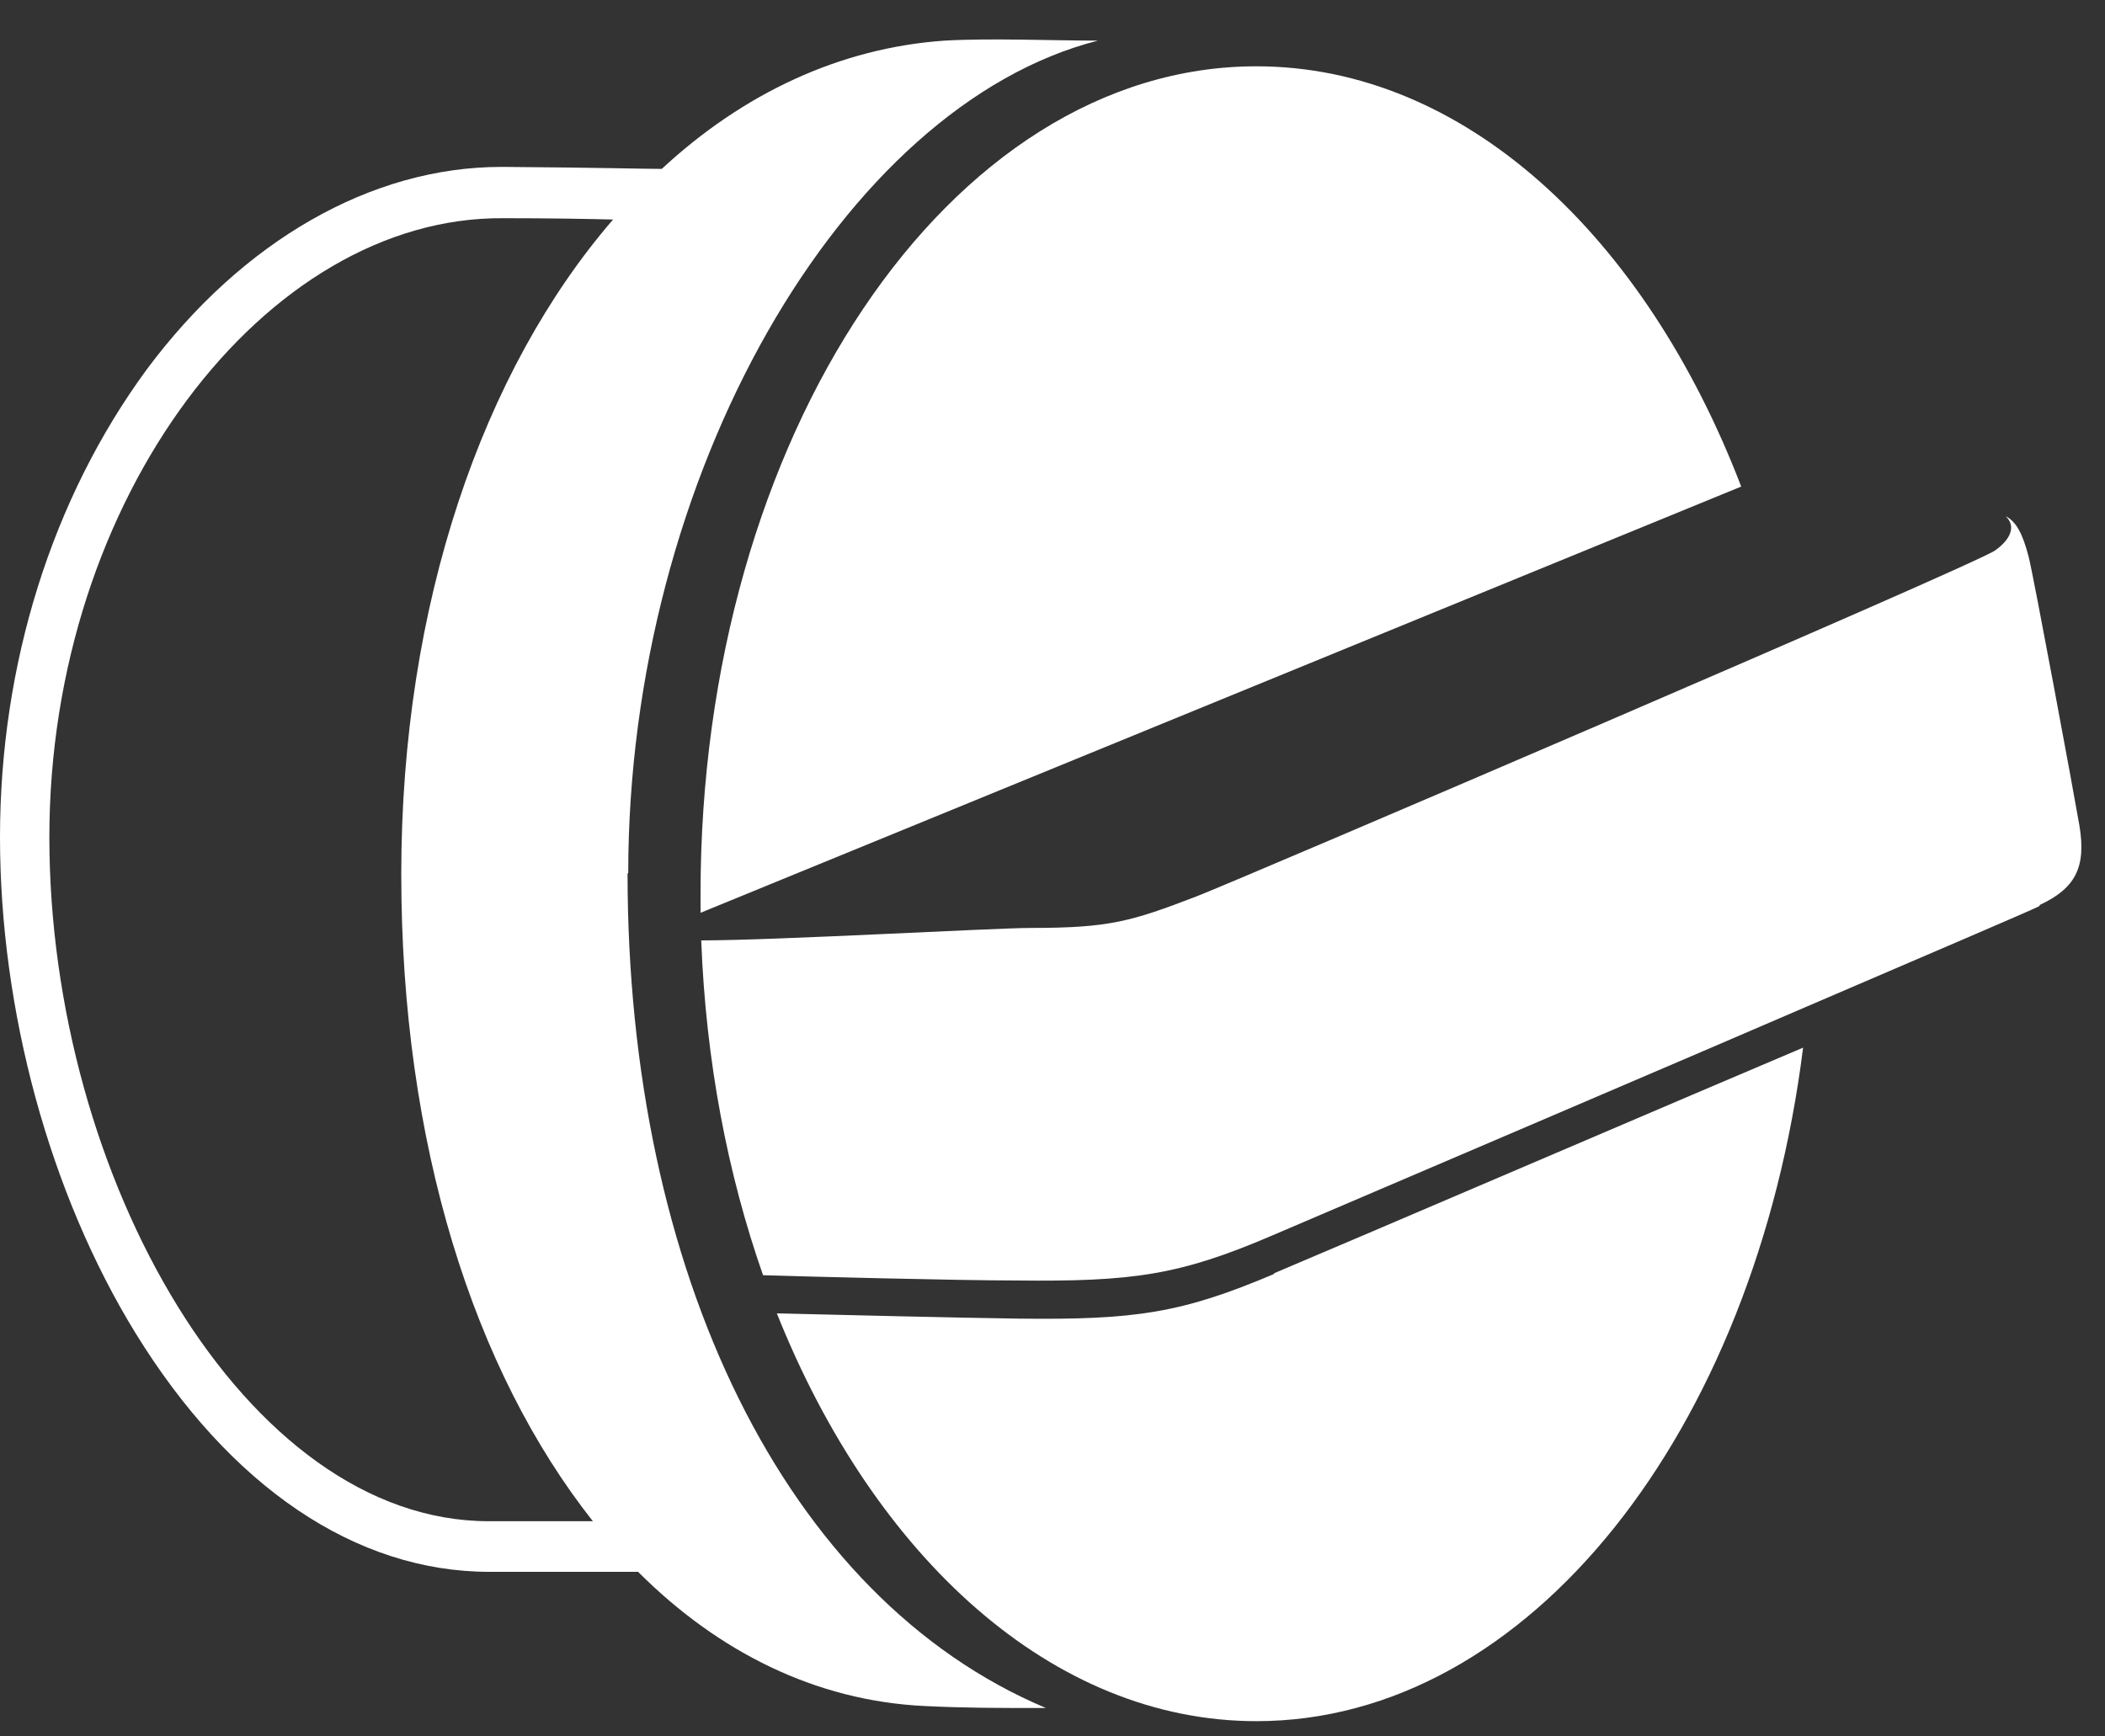
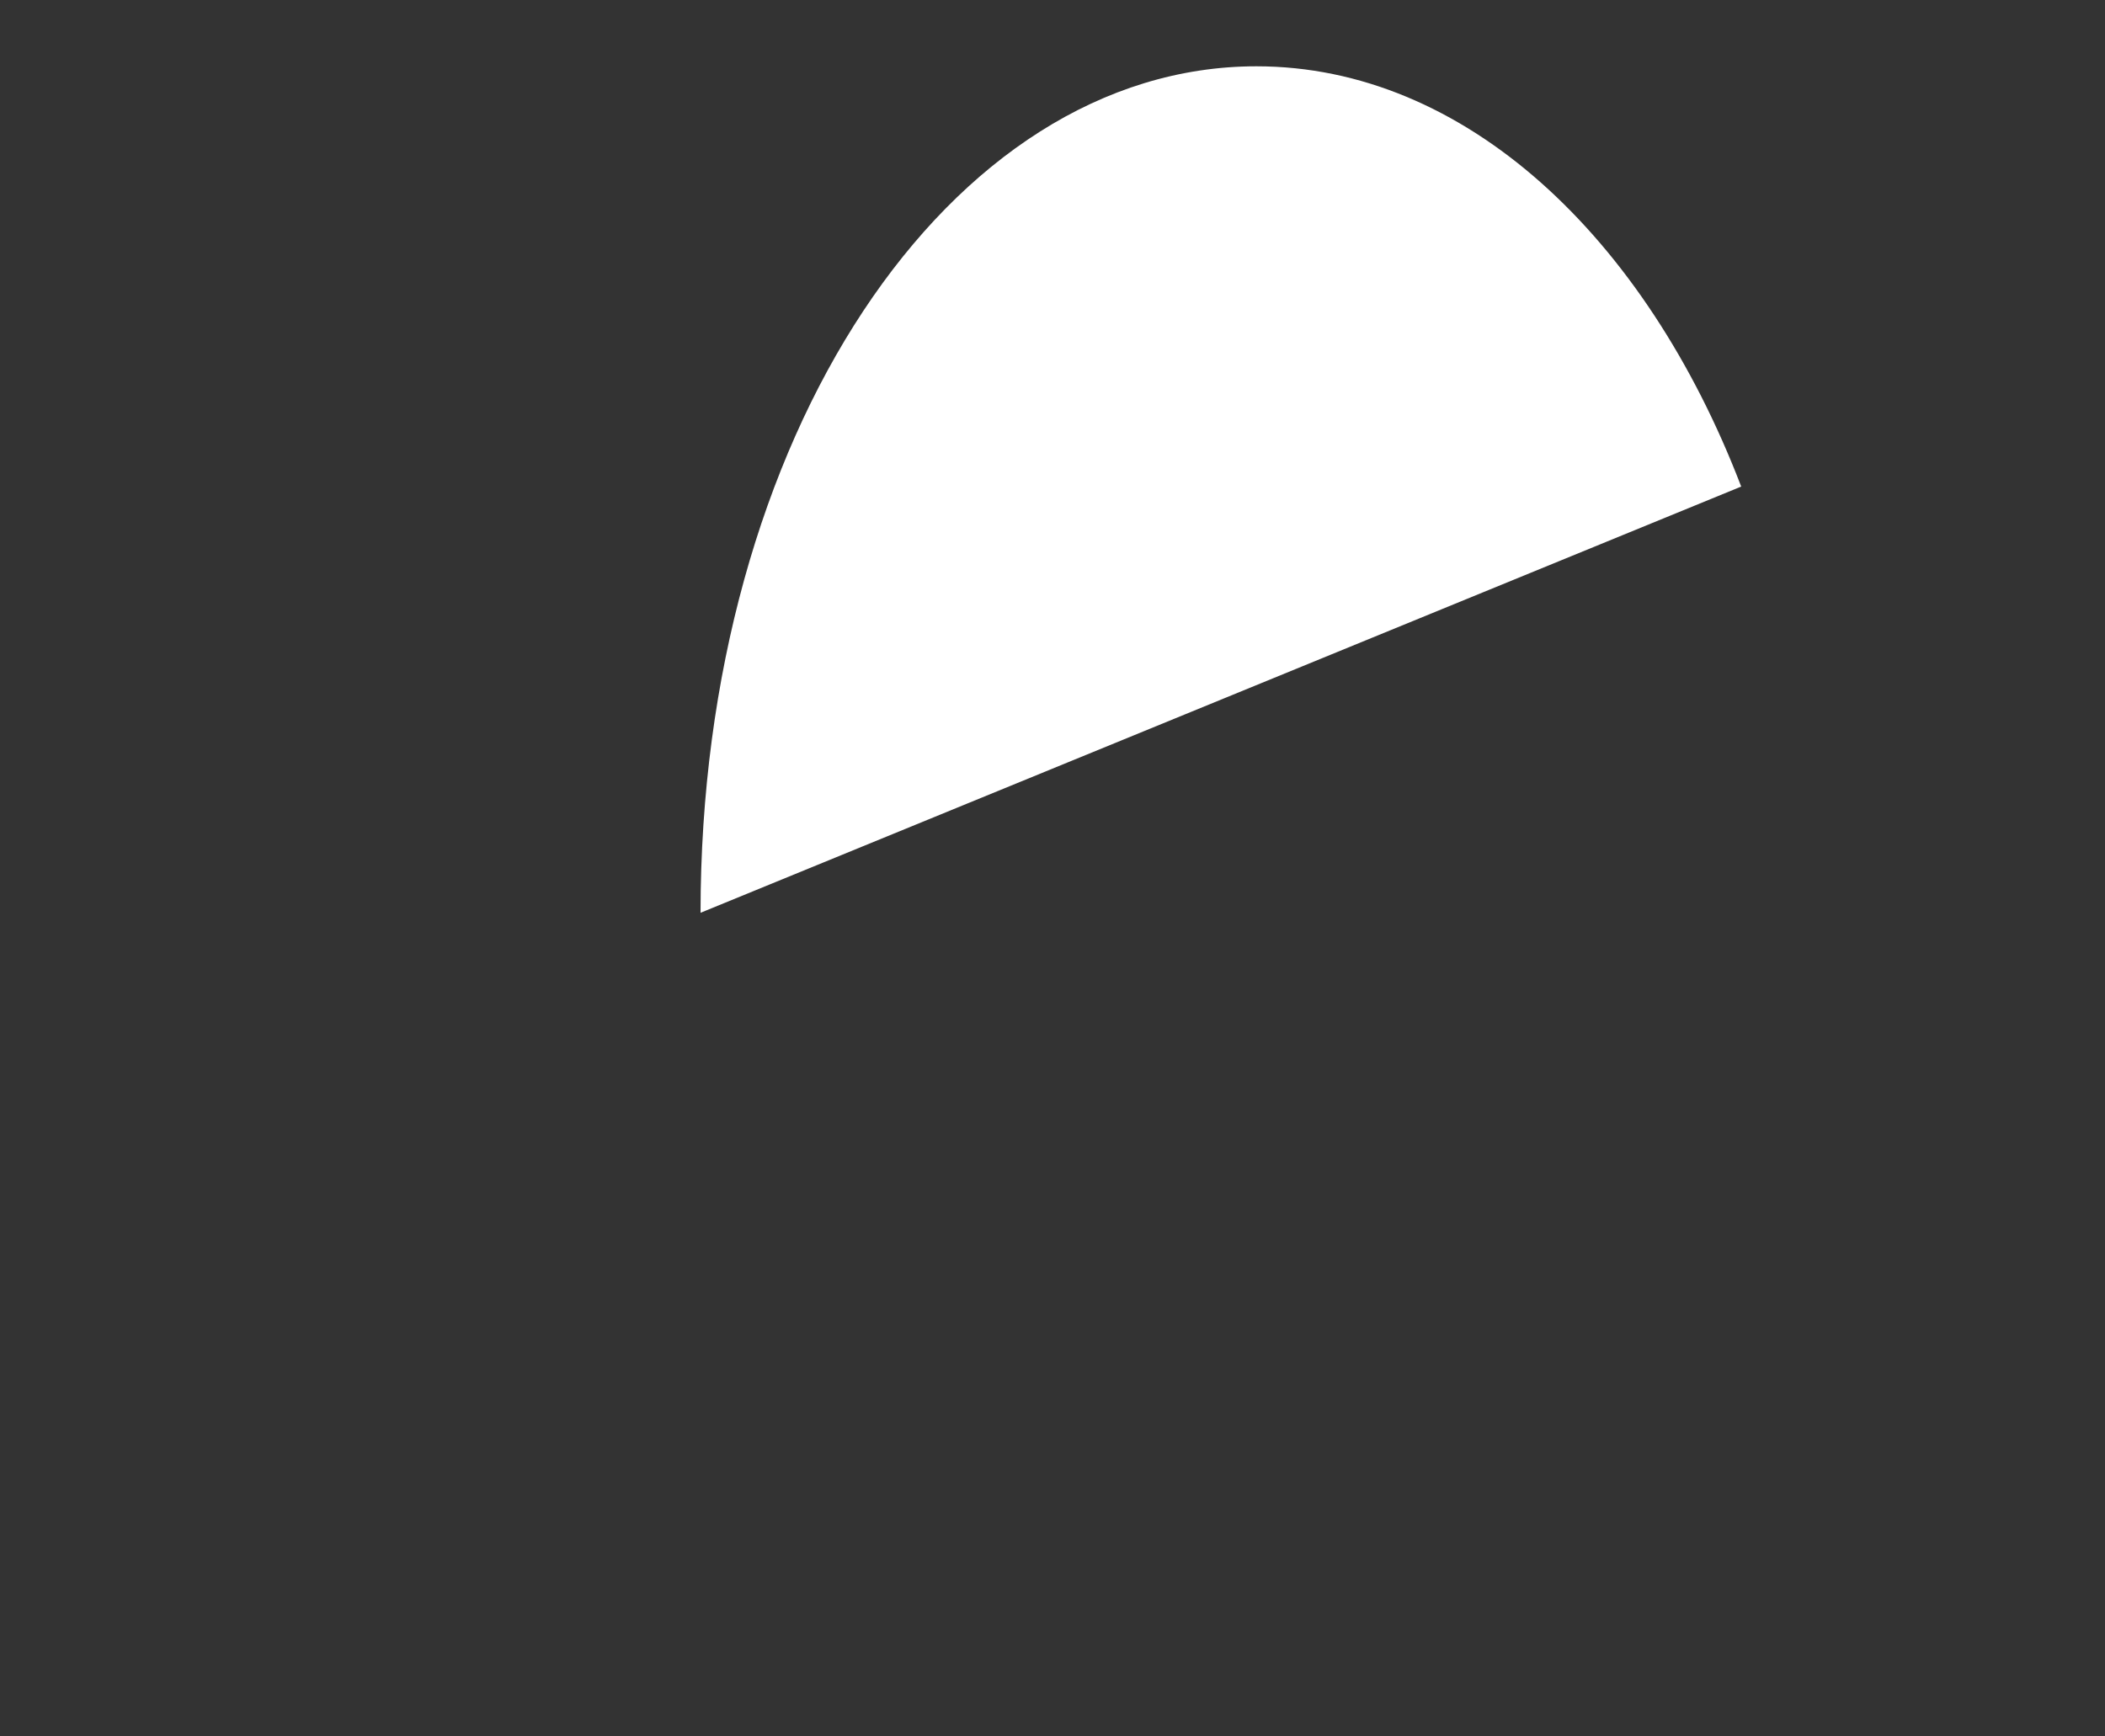
<svg xmlns="http://www.w3.org/2000/svg" width="40" height="33" viewBox="0 0 40 33" fill="none">
  <rect x="0" y="0" width="40" height="33" fill="#333333" stroke="none" />
-   <path d="M11.938 16.597C11.938 9.035 16.012 2.01 20.863 0.772C20 0.772 18.825 0.722 17.95 0.772C15.963 0.91 14.125 1.772 12.575 3.21C12.25 3.21 11.387 3.185 9.575 3.172H9.525C7.05 3.172 4.6 4.585 2.788 7.022C0.988 9.472 0 12.622 0 15.91C0 19.197 0.938 22.672 2.575 25.335C4.375 28.26 6.763 29.872 9.3 29.872H12.125C13.65 31.397 15.5 32.322 17.562 32.422C18.35 32.46 18.9 32.46 19.875 32.46C14.912 30.372 11.925 24.16 11.925 16.597M11.262 28.91H9.287C4.662 28.91 0.938 22.36 0.938 15.91C0.938 9.46 5.05 4.11 9.562 4.147C10.488 4.147 11.162 4.16 11.65 4.172C9.175 7.035 7.625 11.485 7.625 16.61C7.625 21.735 9 26.047 11.275 28.922" fill="white" />
-   <path d="M23.875 1.26C27.825 1.26 31.262 4.485 33.087 9.247L13.312 17.347C13.312 17.222 13.312 17.11 13.312 16.985C13.312 8.297 18.038 1.26 23.875 1.26Z" fill="white" />
-   <path d="M24.212 24.197C25.462 23.672 32.575 20.622 34.263 19.91C33.35 27.197 29.05 32.71 23.875 32.71C20 32.71 16.613 29.597 14.762 24.96C15.775 24.985 18.337 25.047 19.363 25.06C21.562 25.085 22.45 24.96 24.212 24.21" fill="white" />
-   <path d="M38.75 17.222C38.55 17.322 36.675 18.122 34.35 19.122C32.938 19.735 25.45 22.935 24.163 23.485C22.413 24.235 21.525 24.36 19.312 24.335C18.2 24.335 15.3 24.26 14.5 24.235C13.825 22.31 13.412 20.16 13.325 17.872C14.738 17.872 18.887 17.635 19.6 17.635C21.087 17.635 21.5 17.51 22.738 17.035C23.488 16.747 37.562 10.722 37.913 10.46C38.212 10.247 38.312 9.997 38.112 9.81C38.312 9.91 38.438 10.147 38.55 10.585C38.638 10.922 39.413 15.097 39.513 15.685C39.65 16.497 39.425 16.885 38.763 17.197" fill="white" />
+   <path d="M23.875 1.26C27.825 1.26 31.262 4.485 33.087 9.247L13.312 17.347C13.312 8.297 18.038 1.26 23.875 1.26Z" fill="white" />
</svg>